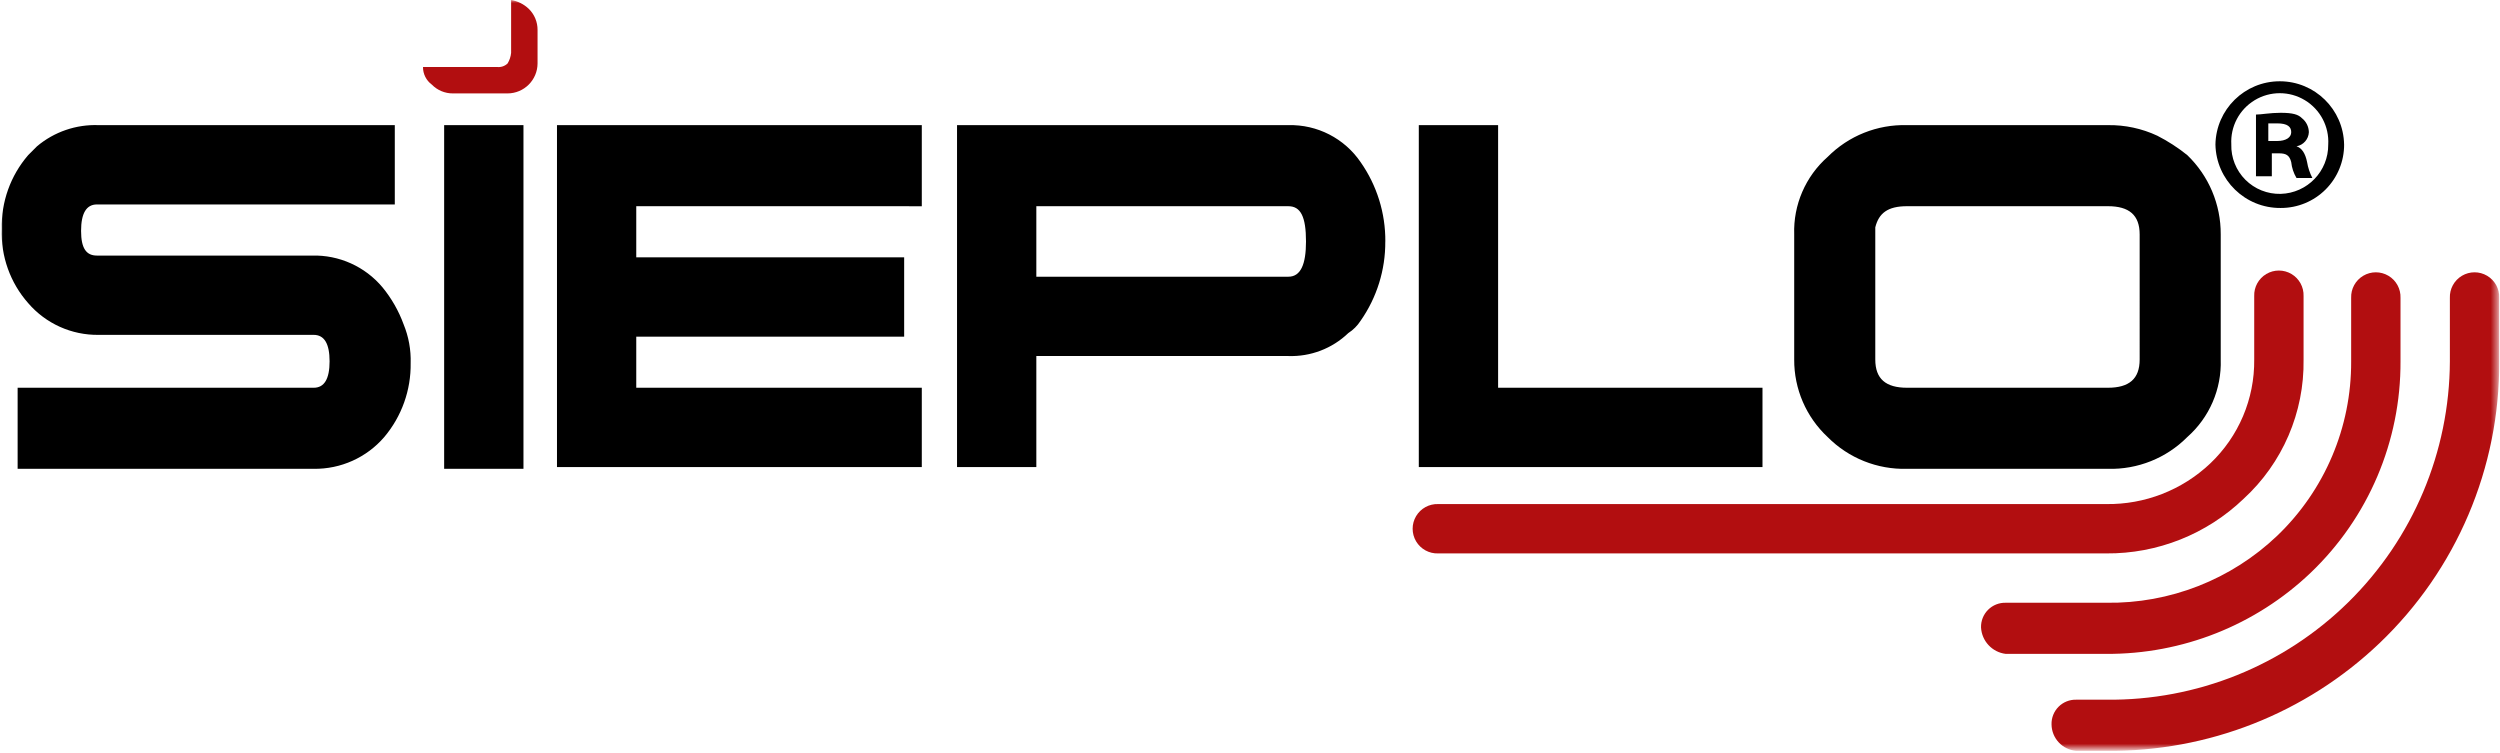
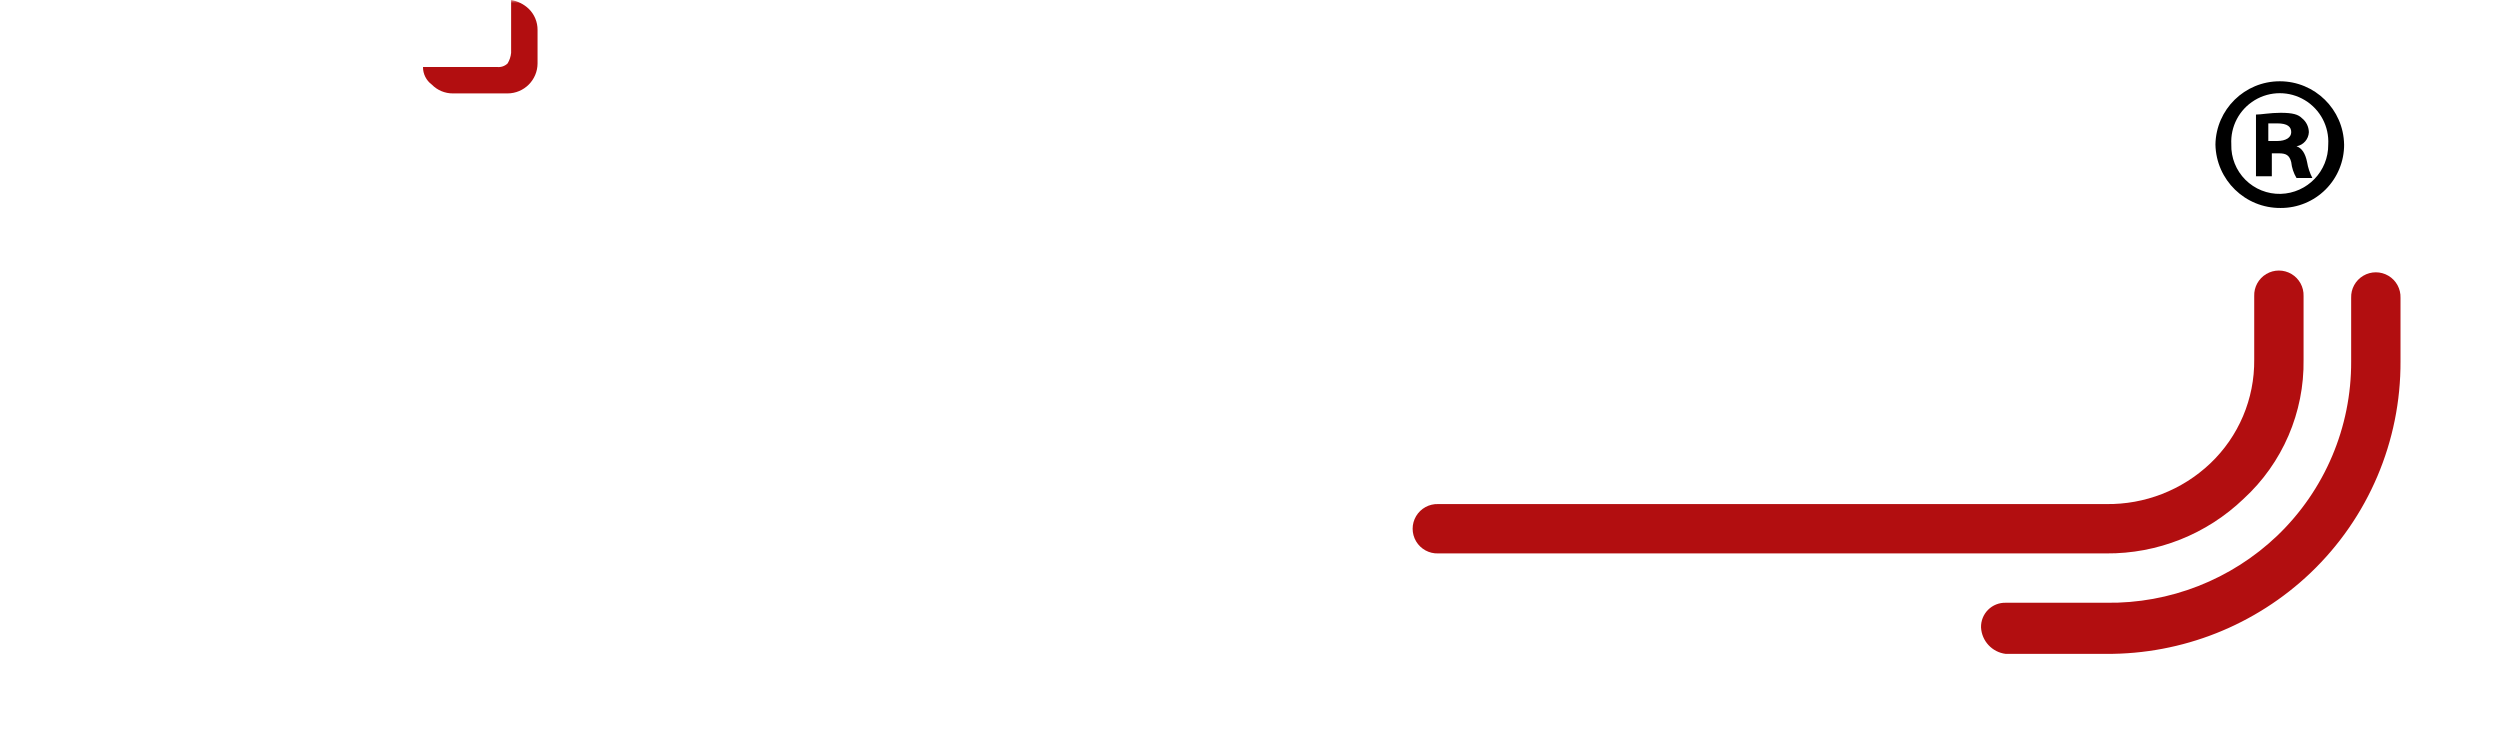
<svg xmlns="http://www.w3.org/2000/svg" xmlns:xlink="http://www.w3.org/1999/xlink" width="405px" height="122px" viewBox="0 0 405 122" version="1.1">
  <title>Untitled</title>
  <defs>
-     <rect id="path-1" x="0" y="0" width="404.585" height="121.347" />
    <rect id="path-3" x="0" y="0" width="404.585" height="121.347" />
-     <rect id="path-5" x="0" y="0" width="404.585" height="121.347" />
    <rect id="path-7" x="0" y="0" width="404.585" height="121.347" />
    <rect id="path-9" x="0" y="0" width="404.585" height="121.347" />
    <rect id="path-11" x="0" y="0" width="404.585" height="121.347" />
  </defs>
  <g id="Page-1" stroke="none" stroke-width="1" fill="none" fill-rule="evenodd">
    <g id="sieplo-logo">
      <g id="Group_1-Clipped">
        <mask id="mask-2" fill="white">
          <use xlink:href="#path-1" />
        </mask>
        <g id="Rectangle_1" />
        <g id="Group_1" mask="url(#mask-2)" fill="#000000" fill-rule="nonzero">
          <g transform="translate(0, 20)" id="Path_1">
            <path d="M346.624,17.972 C346.624,14.831 344.911,13.404 341.485,13.404 L308.935,13.404 C305.794,13.404 304.367,14.546 303.796,16.83 L303.796,38.246 C303.796,41.387 305.509,42.814 308.935,42.814 L341.486,42.814 C344.912,42.814 346.625,41.386 346.625,38.246 L346.624,17.972 Z M359.758,17.972 L359.758,38.246 C359.916,43.034 357.927,47.642 354.333,50.809 C350.943,54.221 346.294,56.081 341.486,55.949 L308.935,55.949 C304.126,56.082 299.476,54.222 296.086,50.809 C292.601,47.564 290.634,43.008 290.661,38.246 L290.661,17.972 C290.503,13.185 292.493,8.578 296.086,5.411 C299.476,1.999 304.126,0.139 308.935,0.272 L341.486,0.272 C344.246,0.231 346.98,0.816 349.481,1.985 C351.202,2.863 352.829,3.916 354.335,5.126 C357.827,8.484 359.787,13.128 359.758,17.972 M242.694,42.815 L242.694,0.272 L229.846,0.272 L229.846,55.663 L285.523,55.663 L285.523,42.815 L242.694,42.815 Z M208.717,24.827 C210.717,24.827 211.572,22.827 211.572,19.117 C211.572,15.117 210.715,13.407 208.717,13.407 L167.886,13.407 L167.886,24.827 L208.717,24.827 Z M224.417,19.117 C224.45,23.711 223.052,28.201 220.417,31.965 C219.901,32.767 219.219,33.449 218.417,33.965 C215.815,36.463 212.314,37.802 208.709,37.677 L167.886,37.677 L167.886,55.663 L155.039,55.663 L155.039,0.272 L208.717,0.272 C213.385,0.153 217.794,2.413 220.423,6.272 C223.058,10.036 224.456,14.526 224.424,19.12 M149.331,13.41 L149.331,0.272 L90.231,0.272 L90.231,55.663 L149.331,55.663 L149.331,42.815 L103.074,42.815 L103.074,34.535 L146.474,34.535 L146.474,21.686 L103.074,21.686 L103.074,13.406 L149.331,13.41 Z M71.952,55.949 L84.801,55.949 L84.801,0.272 L71.952,0.272 L71.952,55.949 Z M66.527,38.817 C66.593,43.2 65.072,47.459 62.244,50.809 C59.386,54.129 55.203,56.011 50.823,55.948 L2.856,55.948 L2.856,42.815 L50.823,42.815 C52.536,42.815 53.393,41.387 53.393,38.532 C53.393,35.677 52.536,34.249 50.823,34.249 L15.986,34.249 C11.607,34.311 7.426,32.429 4.569,29.11 C1.655,25.811 0.121,21.517 0.286,17.118 C0.171,12.727 1.698,8.451 4.569,5.126 L5.996,3.698 C8.784,1.353 12.346,0.132 15.986,0.272 L63.957,0.272 L63.957,13.12 L15.704,13.12 C13.991,13.12 13.134,14.548 13.134,17.403 C13.134,20.258 13.991,21.403 15.704,21.403 L50.538,21.403 C54.93,21.281 59.137,23.174 61.959,26.542 C63.432,28.334 64.59,30.363 65.385,32.542 C66.201,34.533 66.59,36.672 66.527,38.823" />
          </g>
        </g>
      </g>
      <g id="Group_2-Clipped">
        <mask id="mask-4" fill="white">
          <use xlink:href="#path-3" />
        </mask>
        <g id="Rectangle_1" />
        <g id="Group_2" mask="url(#mask-4)" fill="#B20E10" fill-rule="nonzero">
          <g transform="translate(68, 0)" id="Path_2">
            <path d="M17.656,1.428 C16.869,0.677 15.874,0.18 14.801,0 L14.801,8.566 C14.742,9.173 14.547,9.758 14.23,10.279 C13.774,10.718 13.145,10.927 12.517,10.85 L0.525,10.85 C0.516,11.975 1.047,13.037 1.953,13.705 C2.853,14.628 4.09,15.144 5.379,15.133 L14.23,15.133 C16.906,15.122 19.073,12.955 19.084,10.279 L19.084,4.854 C19.095,3.565 18.579,2.328 17.656,1.428" />
          </g>
        </g>
      </g>
      <g id="Group_3-Clipped">
        <mask id="mask-6" fill="white">
          <use xlink:href="#path-5" />
        </mask>
        <g id="Rectangle_1" />
        <g id="Group_3" mask="url(#mask-6)" fill="#B20E10" fill-rule="nonzero">
          <g transform="translate(332, 44)" id="Path_3">
            <path d="M0.348,73.35 C0.32,72.281 0.733,71.247 1.489,70.491 C2.245,69.735 3.279,69.322 4.348,69.35 L9.202,69.35 C23.871,69.52 38.002,63.826 48.455,53.533 C58.909,43.24 64.821,29.2 64.879,14.53 L64.879,4.256 L64.879,4.256 C64.827,2.794 65.578,1.421 66.836,0.674 C68.094,-0.072 69.659,-0.072 70.917,0.674 C72.175,1.421 72.926,2.794 72.874,4.256 L72.874,14.532 C72.975,31.786 65.948,48.316 53.455,60.216 C41.539,71.572 25.658,77.822 9.199,77.633 L4.348,77.633 C2.107,77.457 0.371,75.598 0.348,73.35" />
          </g>
        </g>
      </g>
      <g id="Group_4-Clipped">
        <mask id="mask-8" fill="white">
          <use xlink:href="#path-7" />
        </mask>
        <g id="Rectangle_1" />
        <g id="Group_4" mask="url(#mask-8)" fill="#B20E10" fill-rule="nonzero">
          <g transform="translate(320, 44)" id="Path_4">
            <path d="M0.927,57.646 C0.899,56.577 1.312,55.543 2.068,54.787 C2.824,54.031 3.858,53.618 4.927,53.646 L21.202,53.646 C31.5,53.798 41.447,49.902 48.902,42.796 C56.609,35.42 60.943,25.199 60.887,14.532 L60.887,4.256 L60.887,4.256 C60.835,2.794 61.586,1.421 62.844,0.674 C64.102,-0.072 65.667,-0.072 66.925,0.674 C68.183,1.421 68.934,2.794 68.882,4.256 L68.882,14.532 C68.944,27.469 63.678,39.861 54.32,48.795 C45.396,57.296 33.523,62.004 21.199,61.929 L4.927,61.929 C2.731,61.661 1.044,59.855 0.927,57.646" />
          </g>
        </g>
      </g>
      <g id="Group_5-Clipped">
        <mask id="mask-10" fill="white">
          <use xlink:href="#path-9" />
        </mask>
        <g id="Rectangle_1" />
        <g id="Group_5" mask="url(#mask-10)" fill="#B20E10" fill-rule="nonzero">
          <g transform="translate(228, 43)" id="Path_5">
-             <path d="M113.199,46.654 L4.989,46.654 C3.527,46.706 2.154,45.955 1.407,44.697 C0.661,43.439 0.661,41.874 1.407,40.616 C2.154,39.358 3.527,38.607 4.989,38.659 L113.199,38.659 C119.456,38.751 125.501,36.395 130.045,32.092 C134.668,27.717 137.255,21.611 137.183,15.246 L137.183,4.97 L137.183,4.97 C137.131,3.508 137.882,2.135 139.14,1.388 C140.398,0.642 141.963,0.642 143.221,1.388 C144.479,2.135 145.23,3.508 145.178,4.97 L145.178,15.246 C145.311,23.806 141.778,32.014 135.47,37.802 C129.486,43.546 121.493,46.723 113.199,46.653 L113.199,46.654 Z" />
+             <path d="M113.199,46.654 L4.989,46.654 C3.527,46.706 2.154,45.955 1.407,44.697 C0.661,43.439 0.661,41.874 1.407,40.616 C2.154,39.358 3.527,38.607 4.989,38.659 L113.199,38.659 C119.456,38.751 125.501,36.395 130.045,32.092 C134.668,27.717 137.255,21.611 137.183,15.246 L137.183,4.97 L137.183,4.97 C137.131,3.508 137.882,2.135 139.14,1.388 C140.398,0.642 141.963,0.642 143.221,1.388 C144.479,2.135 145.23,3.508 145.178,4.97 L145.178,15.246 C145.311,23.806 141.778,32.014 135.47,37.802 C129.486,43.546 121.493,46.723 113.199,46.653 Z" />
          </g>
        </g>
      </g>
      <g id="Group_6-Clipped">
        <mask id="mask-12" fill="white">
          <use xlink:href="#path-11" />
        </mask>
        <g id="Rectangle_1" />
        <g id="Group_6" mask="url(#mask-12)" fill="#000000" fill-rule="nonzero">
          <g transform="translate(358, 13)" id="Path_6">
            <path d="M9.752,9.842 L10.894,9.842 C12.322,9.842 13.178,9.271 13.178,8.414 C13.178,7.557 12.607,6.986 10.894,6.986 L9.466,6.986 L9.466,9.841 L9.752,9.842 Z M9.752,15.552 L7.468,15.552 L7.468,5.559 C8.325,5.559 9.752,5.273 11.468,5.273 C13.468,5.273 14.323,5.559 14.894,6.13 C15.6,6.68 16.019,7.519 16.036,8.414 C15.988,9.55 15.156,10.5 14.036,10.698 L14.036,10.698 C14.893,10.983 15.464,11.84 15.749,13.268 C15.898,14.164 16.187,15.032 16.606,15.838 L14.036,15.838 C13.566,15.054 13.273,14.177 13.179,13.268 C12.893,12.126 12.322,11.84 11.179,11.84 L10.037,11.84 L10.037,15.552 L9.752,15.552 Z M3.47,10.413 C3.418,12.549 4.244,14.613 5.754,16.124 C7.265,17.634 9.329,18.46 11.465,18.408 C15.785,18.291 19.214,14.734 19.174,10.413 C19.342,7.501 17.883,4.735 15.385,3.228 C12.887,1.721 9.761,1.721 7.263,3.228 C4.765,4.735 3.306,7.501 3.474,10.413 M21.747,10.413 C21.758,13.143 20.679,15.764 18.749,17.694 C16.819,19.624 14.198,20.703 11.468,20.692 C5.724,20.74 1.012,16.156 0.901,10.413 C0.997,4.726 5.635,0.167 11.322,0.167 C17.01,0.167 21.648,4.726 21.744,10.413" />
          </g>
        </g>
      </g>
    </g>
  </g>
</svg>